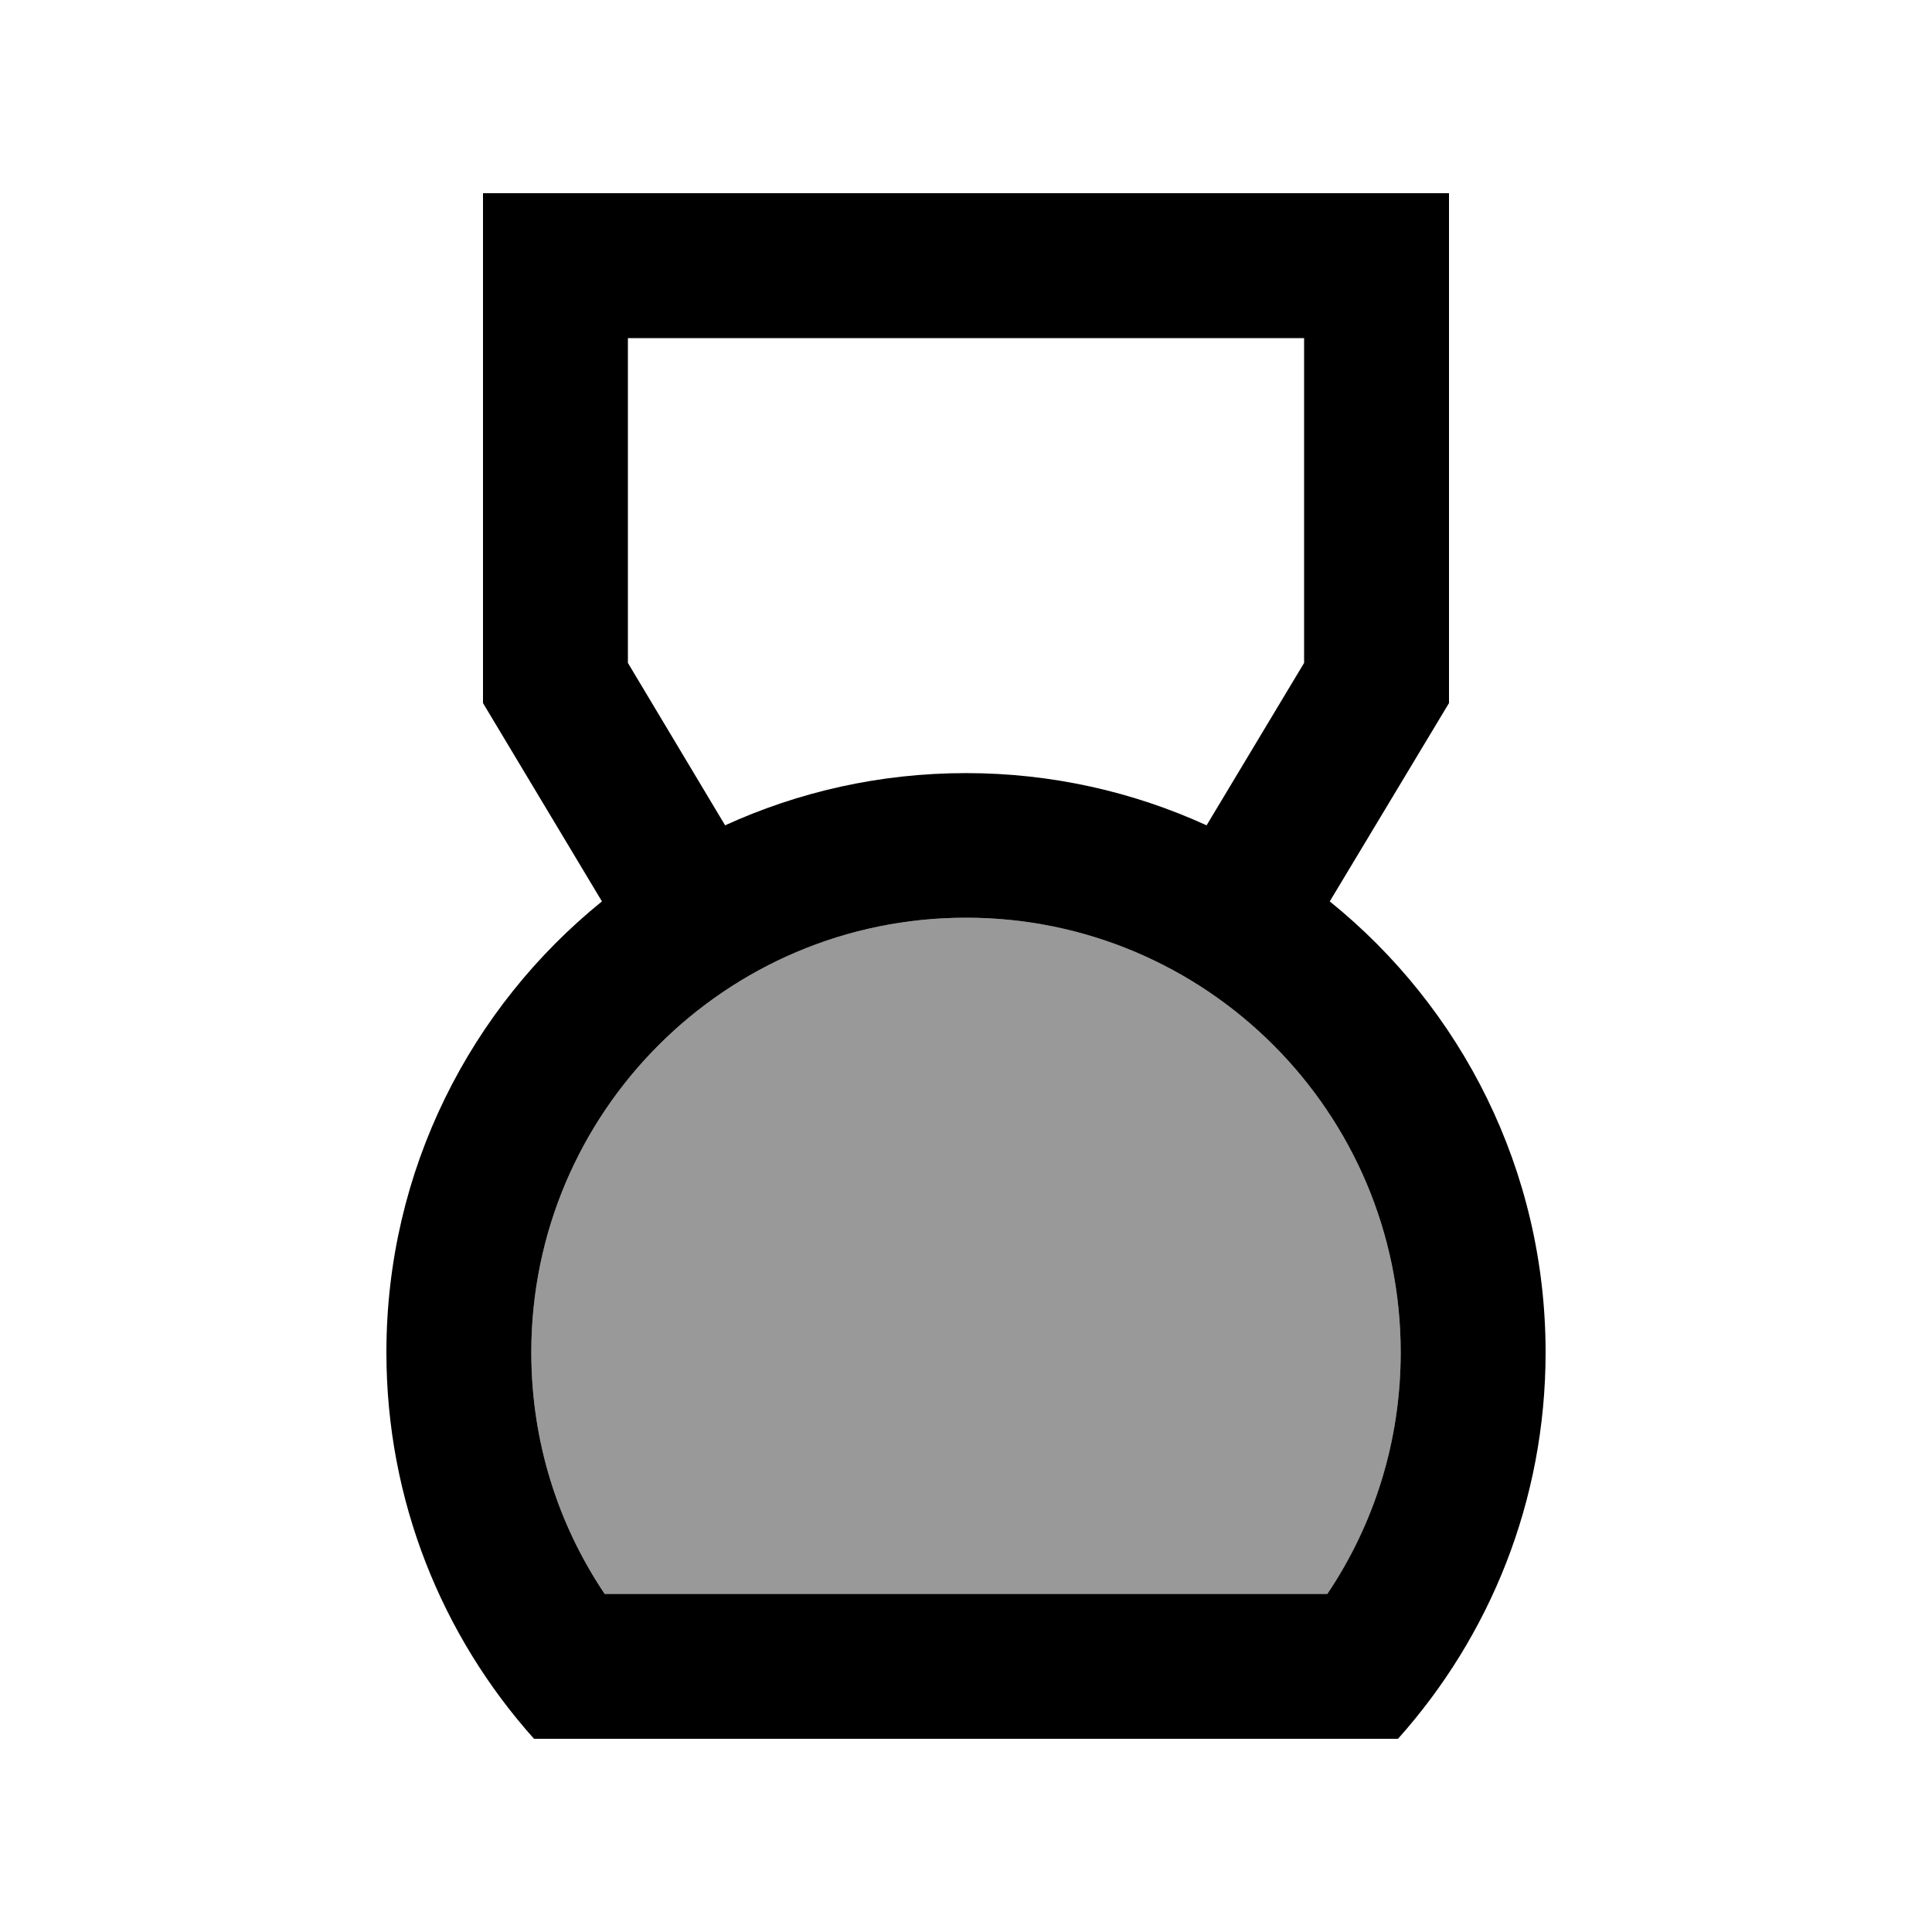
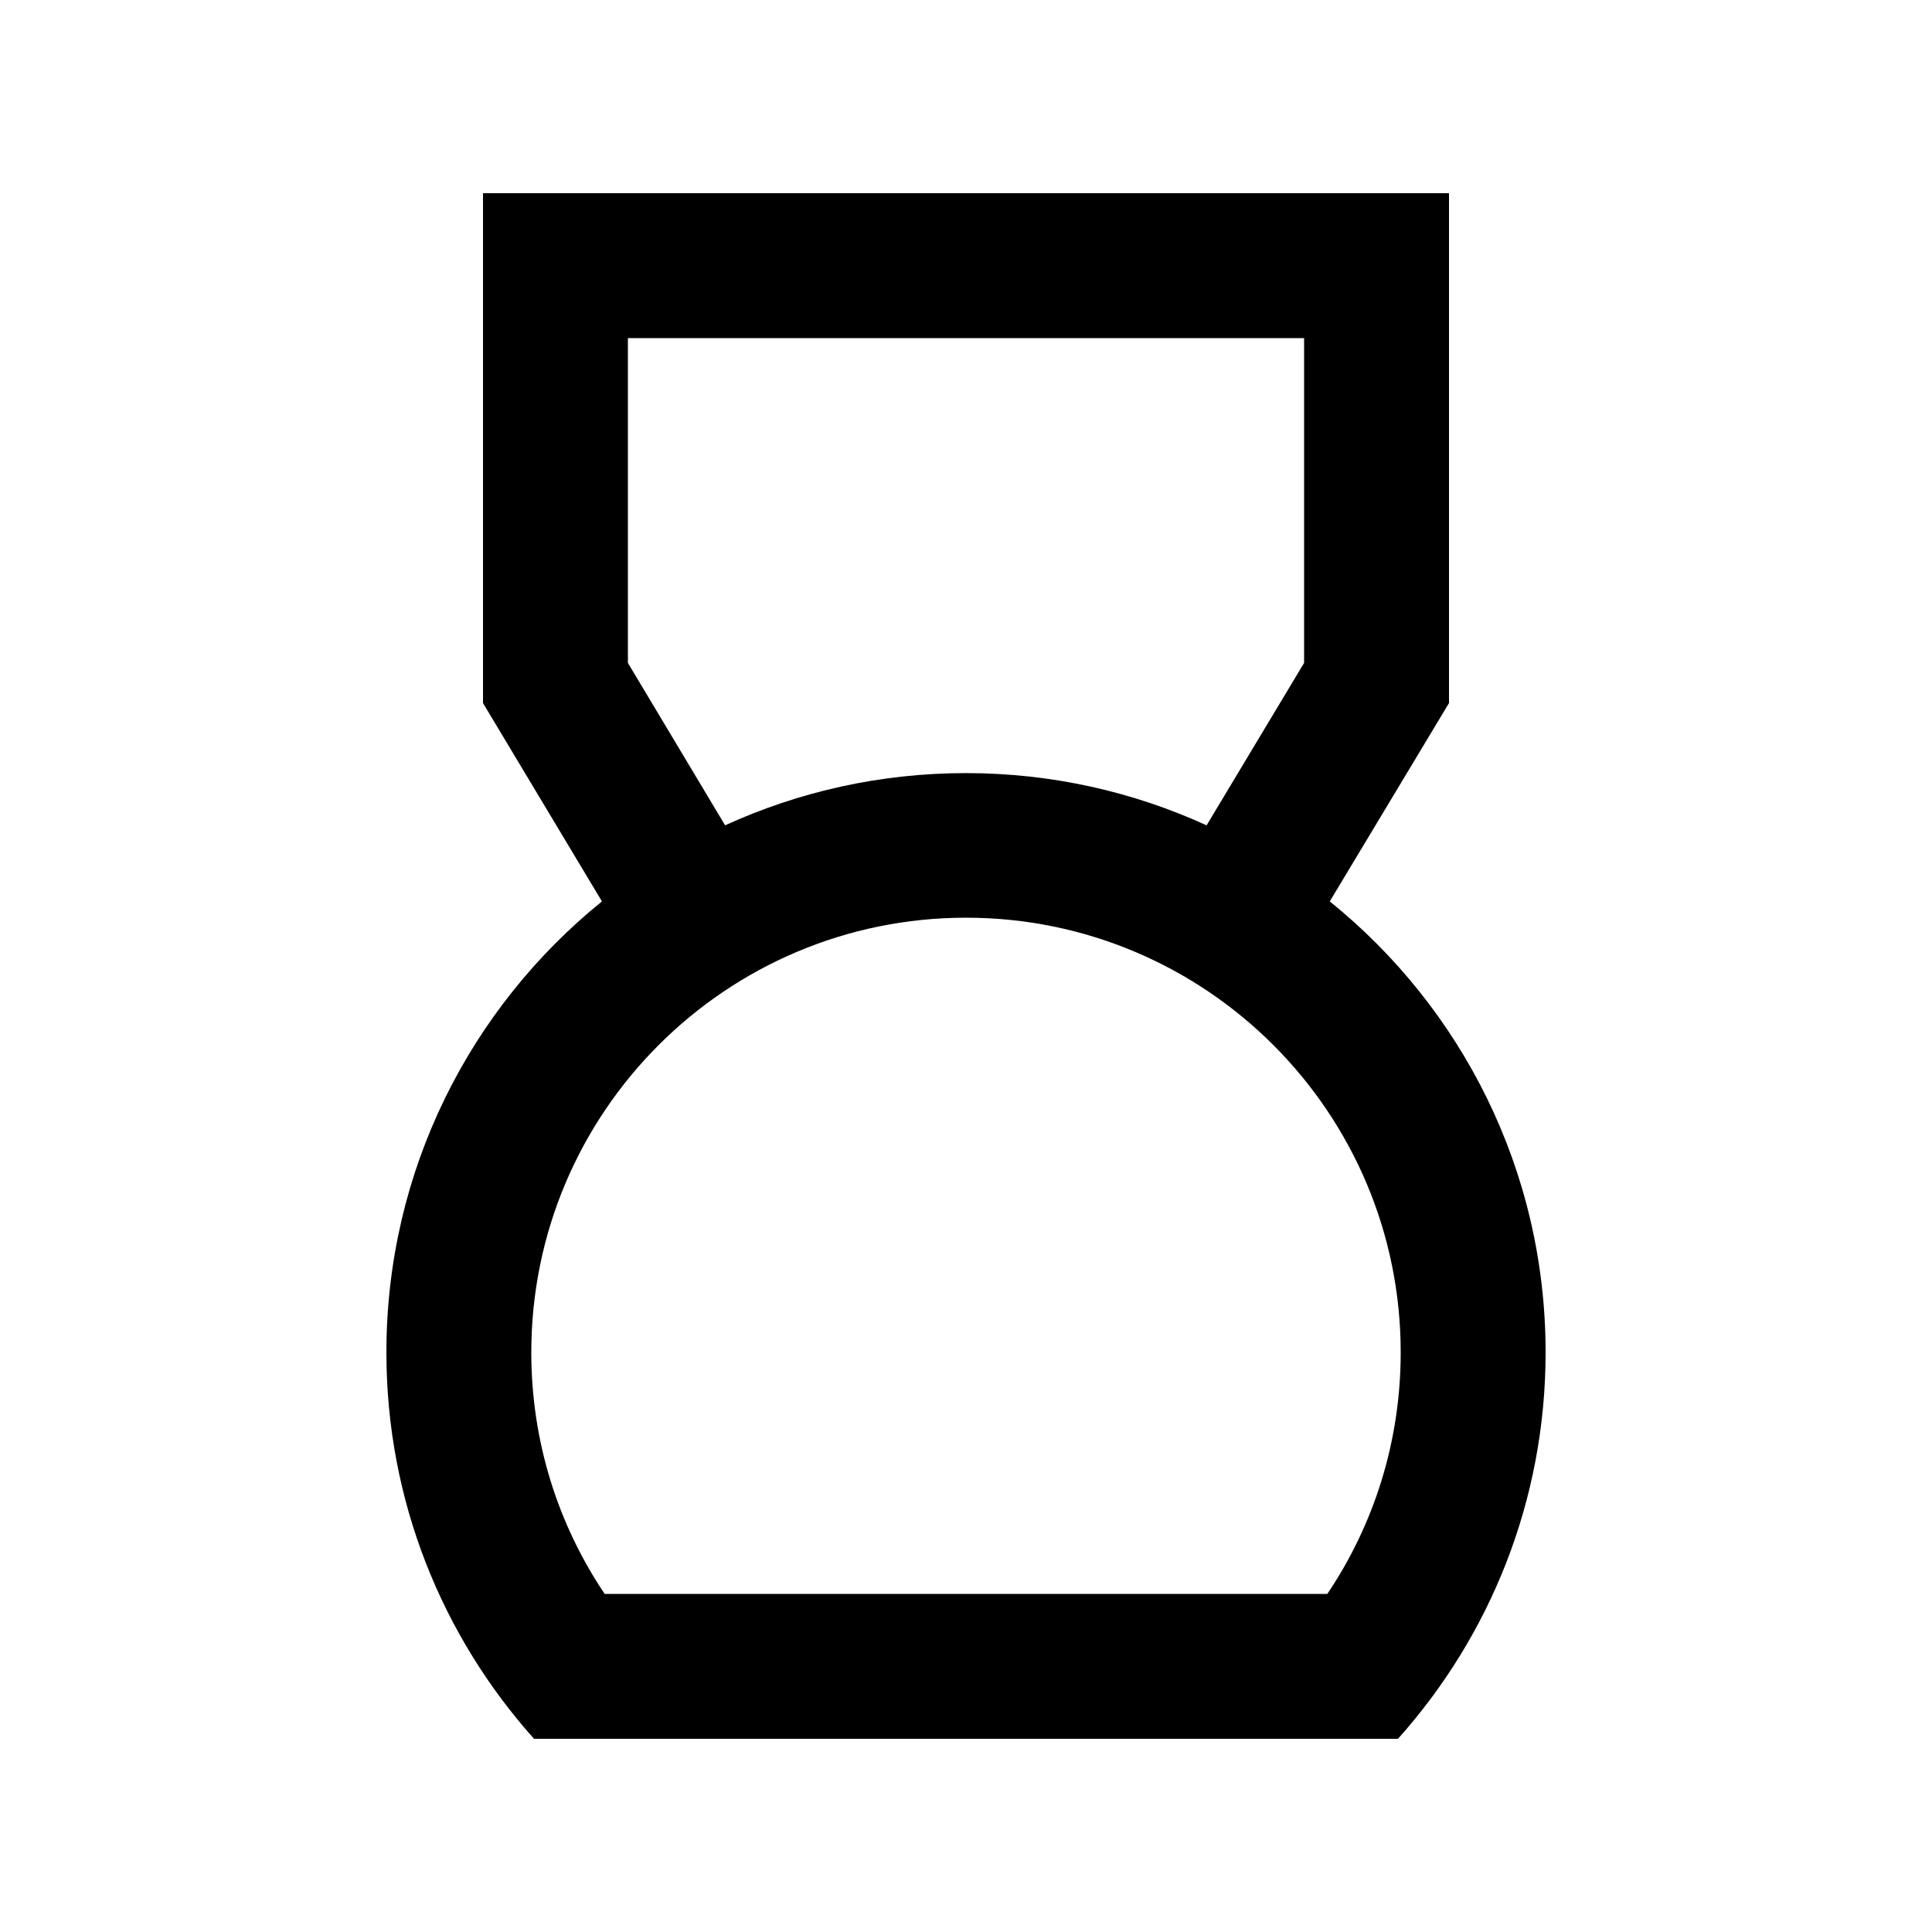
<svg xmlns="http://www.w3.org/2000/svg" viewBox="0 0 640 640">
-   <path opacity=".4" fill="currentColor" d="M176 448C176 477.6 184.9 505.1 200.3 528L439.7 528C455.1 505.1 464 477.6 464 448C464 368.5 399.5 304 320 304C240.5 304 176 368.5 176 448z" />
  <path fill="currentColor" d="M480 232.9L440.5 298.6C484.1 333.8 512 387.6 512 448C512 497.2 493.5 542 463.1 576L176.9 576C146.5 542 128 497.2 128 448C128 387.6 155.9 333.8 199.4 298.6L160 232.9L160 64L480 64L480 232.9zM320 304C240.5 304 176 368.5 176 448C176 477.6 184.9 505.1 200.3 528L439.7 528C455.1 505.1 464 477.6 464 448C464 368.5 399.5 304 320 304zM208 219.6L240.2 273.4C264.5 262.3 291.5 256.1 320 256.1C348.4 256.1 375.4 262.3 399.7 273.4L432 219.6L432 112L208 112L208 219.6z" />
</svg>